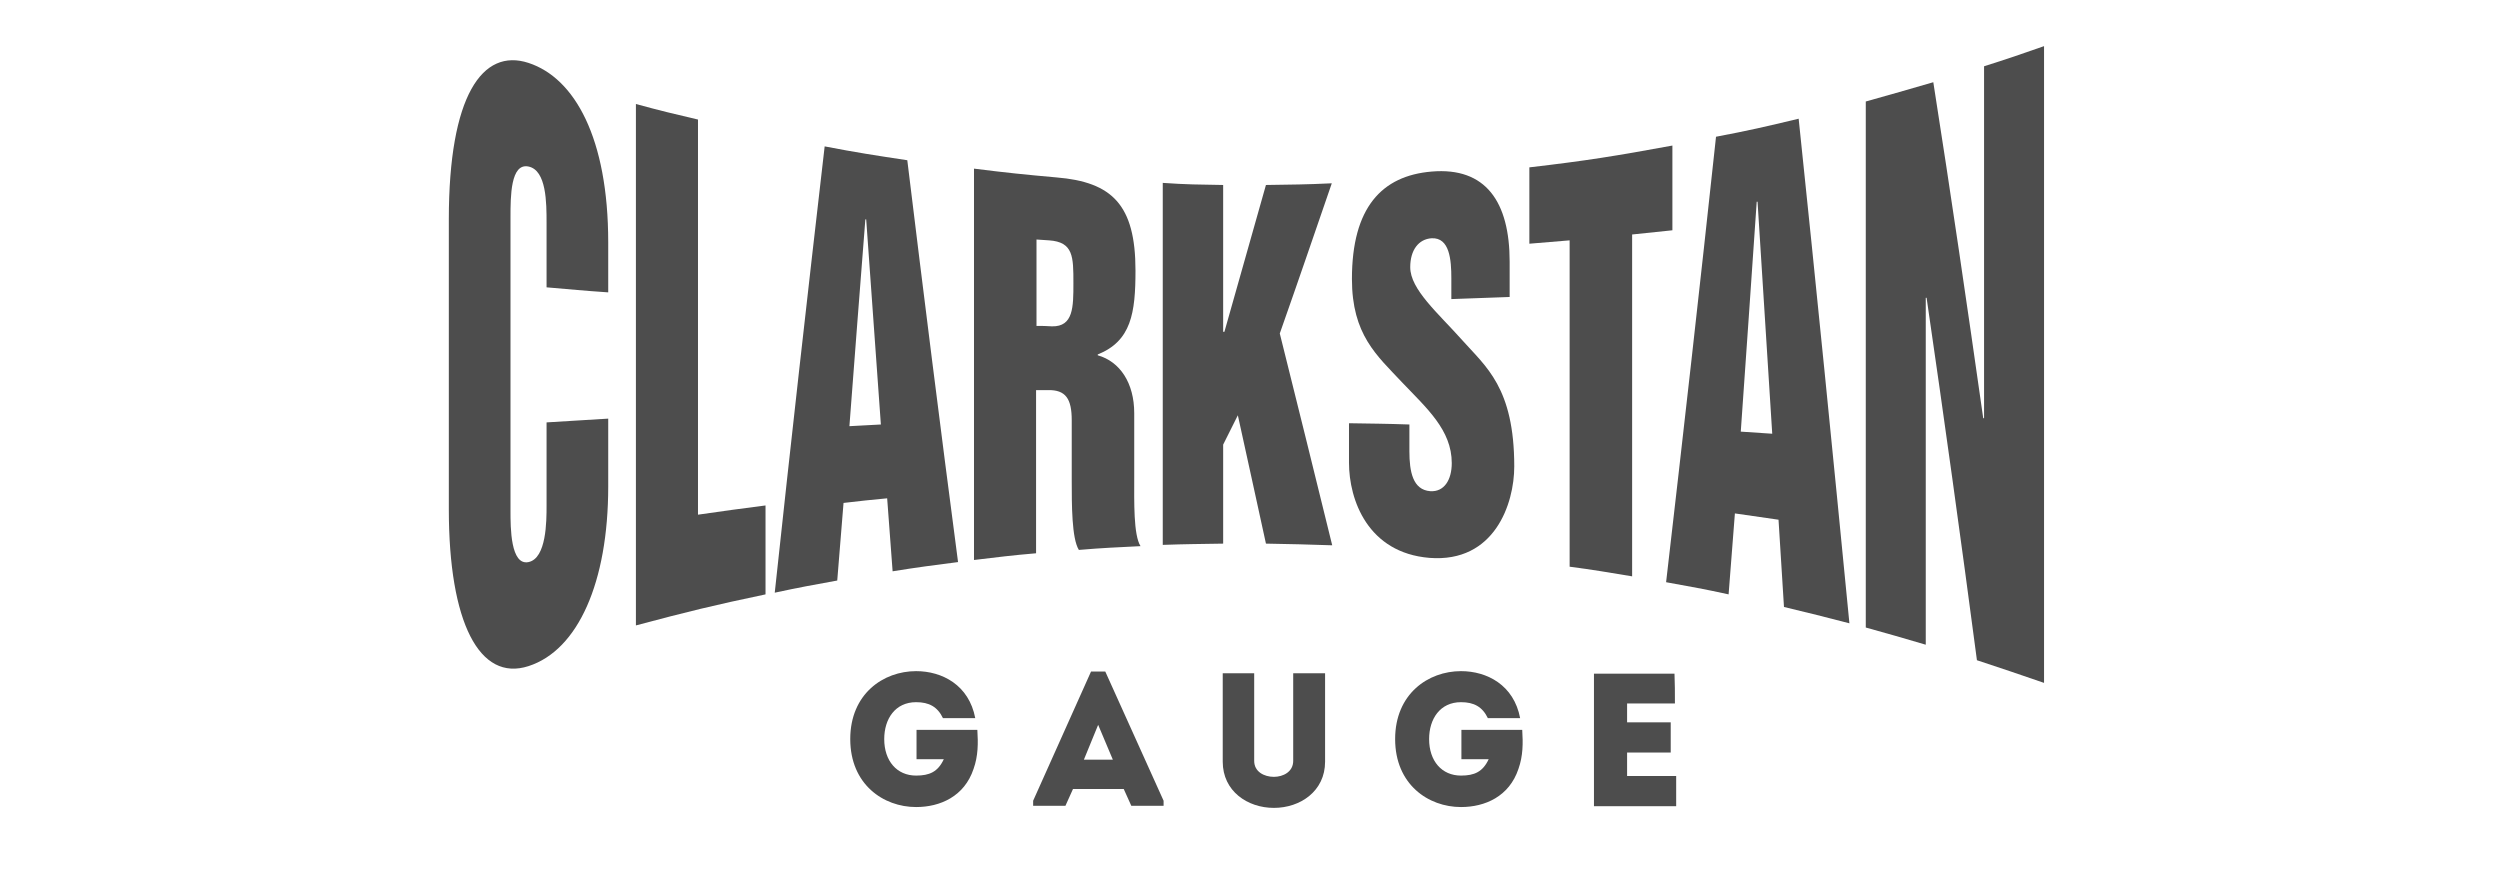
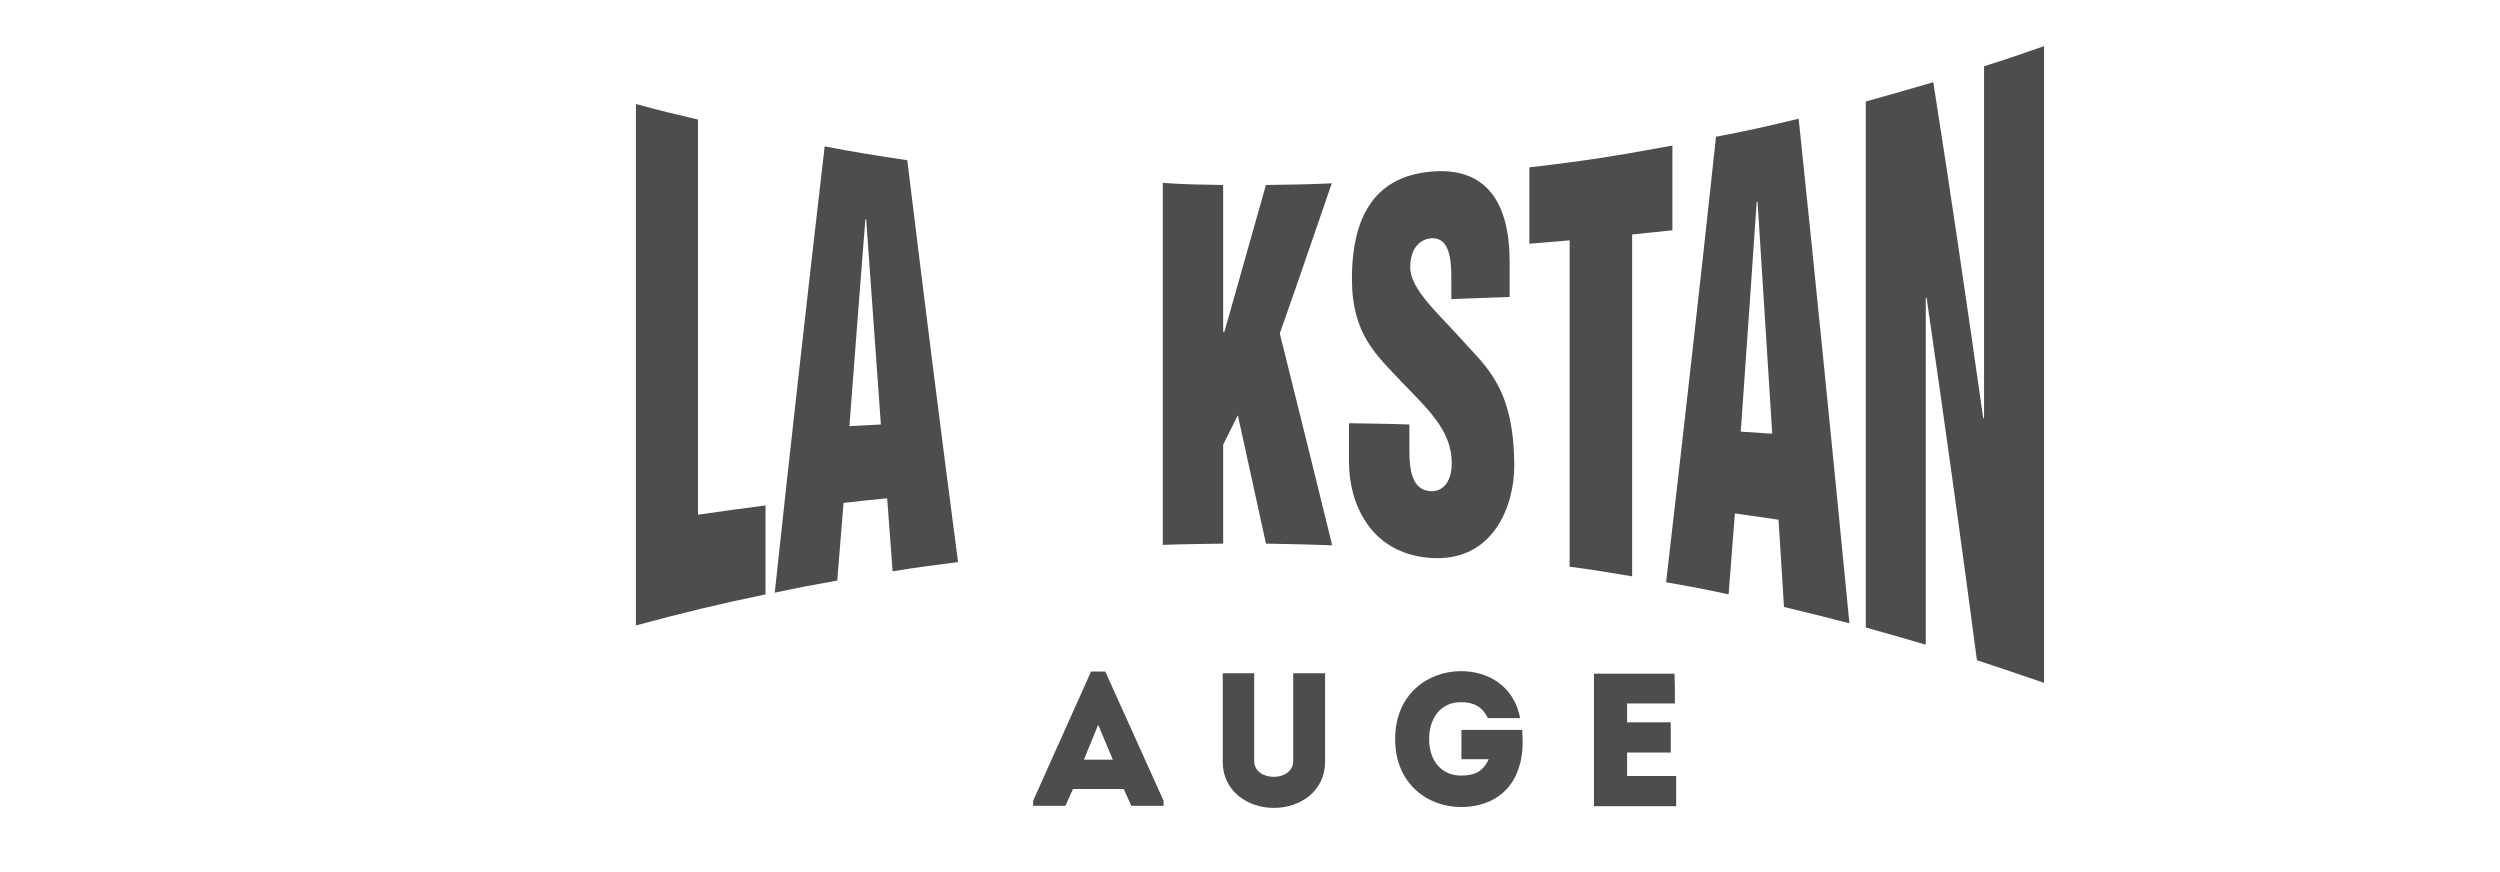
<svg xmlns="http://www.w3.org/2000/svg" version="1.1" id="Слой_1" x="0px" y="0px" viewBox="0 0 596 208" style="enable-background:new 0 0 596 208;" xml:space="preserve">
  <style type="text/css">
	.st0{fill:#4D4D4D;}
	.st1{fill-rule:evenodd;clip-rule:evenodd;fill:#4D4D4D;}
</style>
  <g>
    <g>
      <g>
        <g>
-           <path class="st0" d="M126,15c11,3.6,19,17.9,19,42.8c0,4.8,0,7.2,0,11.9c-5.9-0.4-8.8-0.7-14.7-1.2c0-6.2,0-9.2,0-15.4      c0-4.7,0-12.5-4.3-13.4c-4.3-0.9-4.3,7.2-4.3,12.1c0,23.4,0,46.7,0,70.1c0,3.8,0,13,4.3,12.1c4.3-0.9,4.3-9.8,4.3-13.4      c0-8,0-12,0-19.9c5.9-0.4,8.8-0.5,14.7-0.9c0,6.5,0,9.7,0,16.2c0,22.8-7.2,39-19,42.8c-11.7,3.8-19-10.4-19-37.4      c0-23,0-46,0-69.1C107,22.8,115,11.4,126,15z" />
-         </g>
+           </g>
        <g>
          <path class="st0" d="M166.4,28.5c0,31.4,0,62.8,0,94.2c6.4-0.9,9.7-1.4,16.1-2.2c0,8.5,0,12.7,0,21.2      c-12.4,2.6-18.5,4.1-30.9,7.4c0-41.4,0-82.9,0-124.3C157.5,26.4,160.4,27.1,166.4,28.5z" />
        </g>
        <g>
          <path class="st0" d="M216.3,38.2c3.9,32,7.9,63.9,12.1,95.8c-6.2,0.8-9.4,1.2-15.6,2.2c-0.5-6.9-0.8-10.4-1.3-17.4      c-4.2,0.4-6.2,0.6-10.4,1.1c-0.6,7.4-0.9,11.1-1.5,18.5c-6,1.1-8.9,1.6-14.9,2.9c3.8-35.5,7.8-70.9,11.9-106.4      C204.4,36.4,208.4,37,216.3,38.2z M210,101.2c-1.4-19.4-2.1-29.1-3.5-48.9c-0.1,0-0.1,0-0.2,0c-1.5,19.5-2.3,29.3-3.8,49.3      C205.5,101.4,207,101.4,210,101.2z" />
        </g>
        <g>
-           <path class="st0" d="M251.9,42.3c13.2,1.1,18.8,6.5,18.8,22.2c0,10.1-1,16.8-9,20c0,0.1,0,0.1,0,0.2c5.3,1.5,8.7,6.6,8.7,13.8      c0,6.1,0,9.2,0,15.3c0,5.8-0.2,13.7,1.5,16.4c-5.9,0.3-8.8,0.4-14.7,0.9c-1.7-2.7-1.7-10.7-1.7-16.7c0-5.7,0-8.5,0-14.2      c0-5.1-1.4-7.3-5.7-7.2c-1.1,0-1.7,0-2.8,0c0,15.5,0,23.3,0,38.9c-5.9,0.5-8.9,0.9-14.8,1.6c0-31.1,0-62.2,0-93.3      C240.1,41.2,244.1,41.6,251.9,42.3z M250.8,77.8c5.1,0.1,5.1-4.6,5.1-10.3c0-6.3,0-9.8-5.8-10.2c-1.2-0.1-1.8-0.1-3-0.2      c0,8.2,0,12.3,0,20.6C248.5,77.7,249.3,77.7,250.8,77.8z" />
-         </g>
+           </g>
        <g>
          <path class="st0" d="M291.6,44.1c0,14,0,21,0,35c0.1,0,0.2,0,0.3,0c4-14,5.9-21,9.9-35c6.3-0.1,9.4-0.1,15.7-0.4      c-5,14.5-7.4,21.6-12.4,35.8c5,20.1,7.5,30.1,12.5,50.5c-6.3-0.2-9.5-0.3-15.8-0.4c-2.7-12.3-4-18.4-6.7-30.6      c-1.4,2.8-2.1,4.2-3.5,7c0,9.4,0,14.1,0,23.6c-5.8,0.1-8.6,0.1-14.4,0.3c0-28.8,0-57.5,0-86.3C282.9,44,285.8,44,291.6,44.1z" />
        </g>
        <g>
          <path class="st0" d="M336,107.6c0,4.8,0.8,9.2,5,9.5c3.3,0.2,5.1-2.7,5.1-6.7c0-7.9-6-13.1-11.8-19.2c-6.1-6.5-12-11.4-12-24.7      c0-17,7.1-24.6,19-25.6c12.9-1.1,18.6,7.2,18.6,21.5c0,3.4,0,5,0,8.4c-5.6,0.2-8.4,0.3-13.9,0.5c0-2,0-2.9,0-4.9      c0-4.5-0.4-9.8-4.7-9.6c-3.1,0.2-5.1,2.8-5.1,6.9c0,5.3,6.6,10.9,12.4,17.4c5.6,6.3,12.4,11.3,12.4,30.1c0,8.9-4.7,23-20.2,21.8      c-14.7-1.2-19.2-13.8-19.2-22.7c0-3.8,0-5.6,0-9.4c5.8,0.1,8.6,0.1,14.4,0.3C336,103.7,336,105,336,107.6z" />
        </g>
        <g>
          <path class="st0" d="M398.7,34.7c0,8.1,0,12.1,0,20.2c-3.8,0.4-5.8,0.6-9.6,1c0,27.2,0,54.3,0,81.5c-6-1-8.9-1.5-14.9-2.3      c0-25.9,0-51.9,0-77.8c-3.8,0.3-5.8,0.5-9.6,0.8c0-7.3,0-10.9,0-18.2C378.3,38.3,385.1,37.2,398.7,34.7z" />
        </g>
        <g>
          <path class="st0" d="M428.8,28.3c4.2,40.1,8.2,80.2,12.1,120.3c-6.2-1.6-9.3-2.4-15.6-3.9c-0.5-8.4-0.8-12.5-1.3-20.8      c-4.2-0.6-6.2-0.9-10.4-1.5c-0.6,7.8-0.9,11.6-1.5,19.3c-5.9-1.3-8.9-1.8-14.9-2.9c4.1-35.4,8.1-70.8,11.9-106.2      C417,31.1,420.9,30.2,428.8,28.3z M422.5,103.4c-1.4-22.4-2.1-33.5-3.5-55.3c-0.1,0-0.1,0-0.2,0c-1.5,22.2-2.3,33.2-3.8,54.8      C418.1,103.1,419.6,103.2,422.5,103.4z" />
        </g>
        <g>
          <path class="st0" d="M460.9,19.6c4.2,26.7,8.1,53.4,11.9,80.1c0.1,0,0.1,0,0.2,0c0-28,0-55.9,0-83.9c5.7-1.8,8.6-2.8,14.3-4.8      c0,50.6,0,101.2,0,151.8c-6.4-2.2-9.6-3.3-16-5.4c-3.8-28.8-7.8-57.6-12-86.4c-0.1,0-0.1,0-0.2,0c0,27.6,0,55.1,0,82.7      c-5.7-1.7-8.6-2.5-14.3-4.1c0-41.8,0-83.6,0-125.4C451.2,22.4,454.4,21.5,460.9,19.6z" />
        </g>
      </g>
    </g>
    <g>
      <g>
-         <path class="st0" d="M218.4,160c6.2,0,12.6,3.3,14.1,11.2h-7.7c-1.3-2.7-3.3-3.8-6.4-3.8c-5,0-7.6,4-7.6,8.8c0,5.2,3,8.7,7.6,8.7     c3.2,0,5.2-0.9,6.6-3.9h-6.5v-7h14.5c0.2,3.2,0.2,6.2-0.9,9.3c-2.2,6.6-8,9.1-13.7,9.1c-7.8,0-15.7-5.4-15.7-16.2     C202.7,165.4,210.6,160,218.4,160z" />
-       </g>
+         </g>
      <g>
        <path class="st0" d="M267.9,188.1h-12.1l-1.8,4h-7.7v-1.2l13.8-30.8h3.4l13.9,30.8v1.2h-7.7L267.9,188.1z M261.8,172.8l-3.4,8.3     h6.9L261.8,172.8z" />
      </g>
      <g>
        <path class="st0" d="M308.3,181.4v-20.9c2.5,0,5.1,0,7.6,0v21.1c0,7-5.9,11-12.2,11c-6.3,0-12.2-4-12.2-11v-21.1c2.5,0,5,0,7.5,0     v20.9c0,2.6,2.4,3.8,4.7,3.8C305.9,185.2,308.3,184,308.3,181.4z" />
      </g>
      <g>
        <path class="st0" d="M348.3,160c6.2,0,12.6,3.3,14.1,11.2h-7.7c-1.3-2.7-3.3-3.8-6.4-3.8c-5,0-7.6,4-7.6,8.8c0,5.2,3,8.7,7.6,8.7     c3.2,0,5.2-0.9,6.6-3.9h-6.5v-7h14.5c0.2,3.2,0.2,6.2-0.9,9.3c-2.2,6.6-8,9.1-13.7,9.1c-7.8,0-15.7-5.4-15.7-16.2     C332.6,165.4,340.5,160,348.3,160z" />
      </g>
      <g>
        <path class="st0" d="M399.3,167.7c-4.6,0-6.8,0-11.4,0v4.5h10.4c0,2.4,0,4.8,0,7.2h-10.4c0,1.9,0,3.7,0,5.6c4.5,0,7.1,0,11.7,0     c0,2.3,0,4.8,0,7.2c-7.2,0-12.5,0-19.6,0c0-10.6,0-21.1,0-31.6c7.1,0,12,0,19.2,0C399.3,162.8,399.3,165.2,399.3,167.7z" />
      </g>
    </g>
  </g>
</svg>